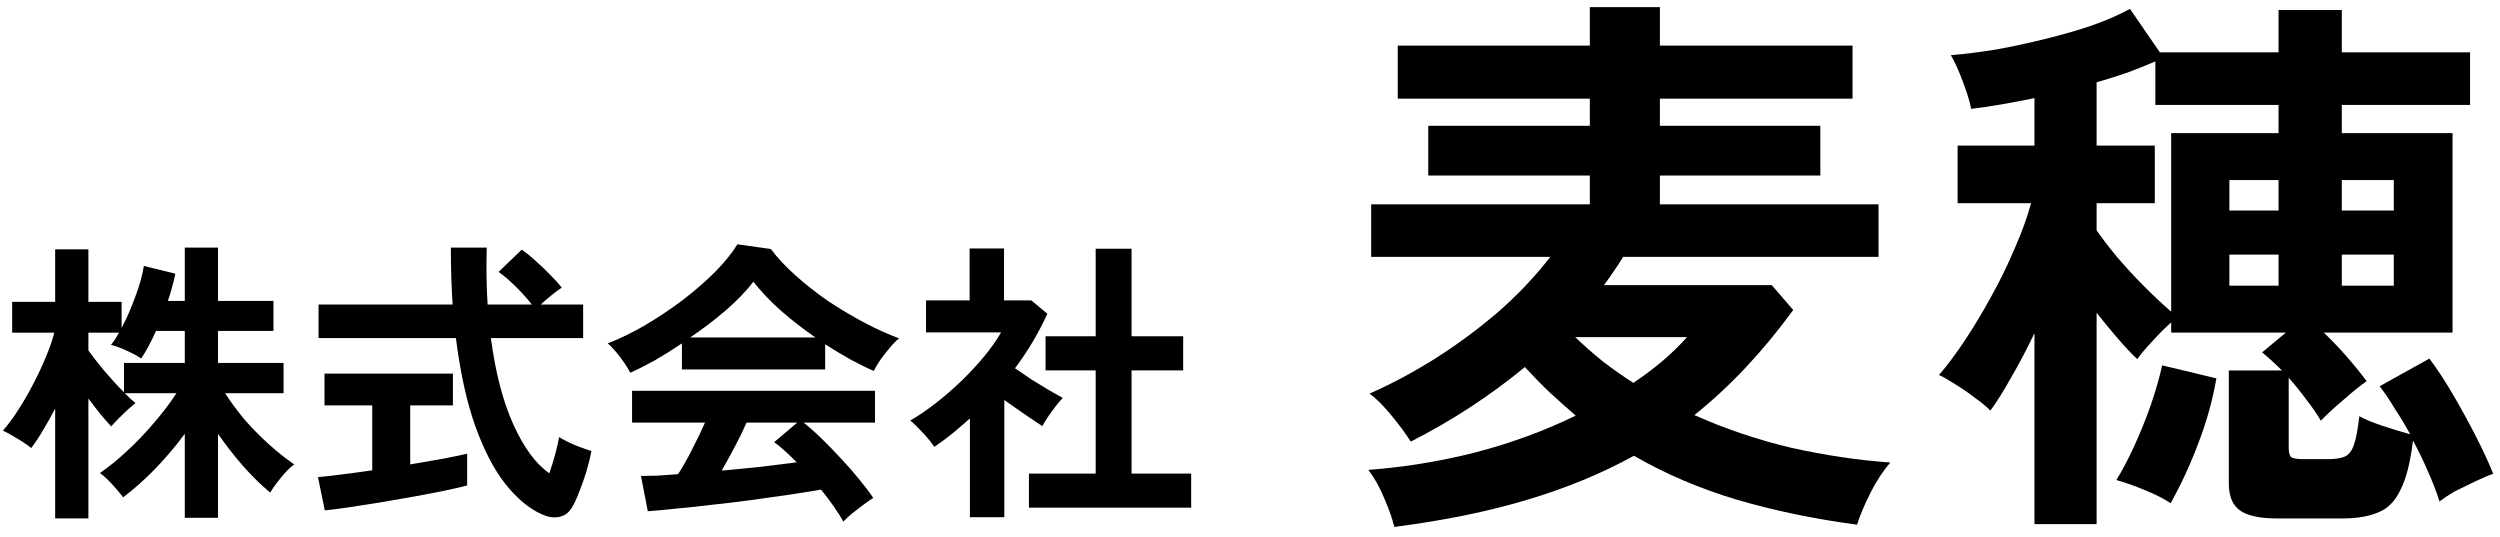
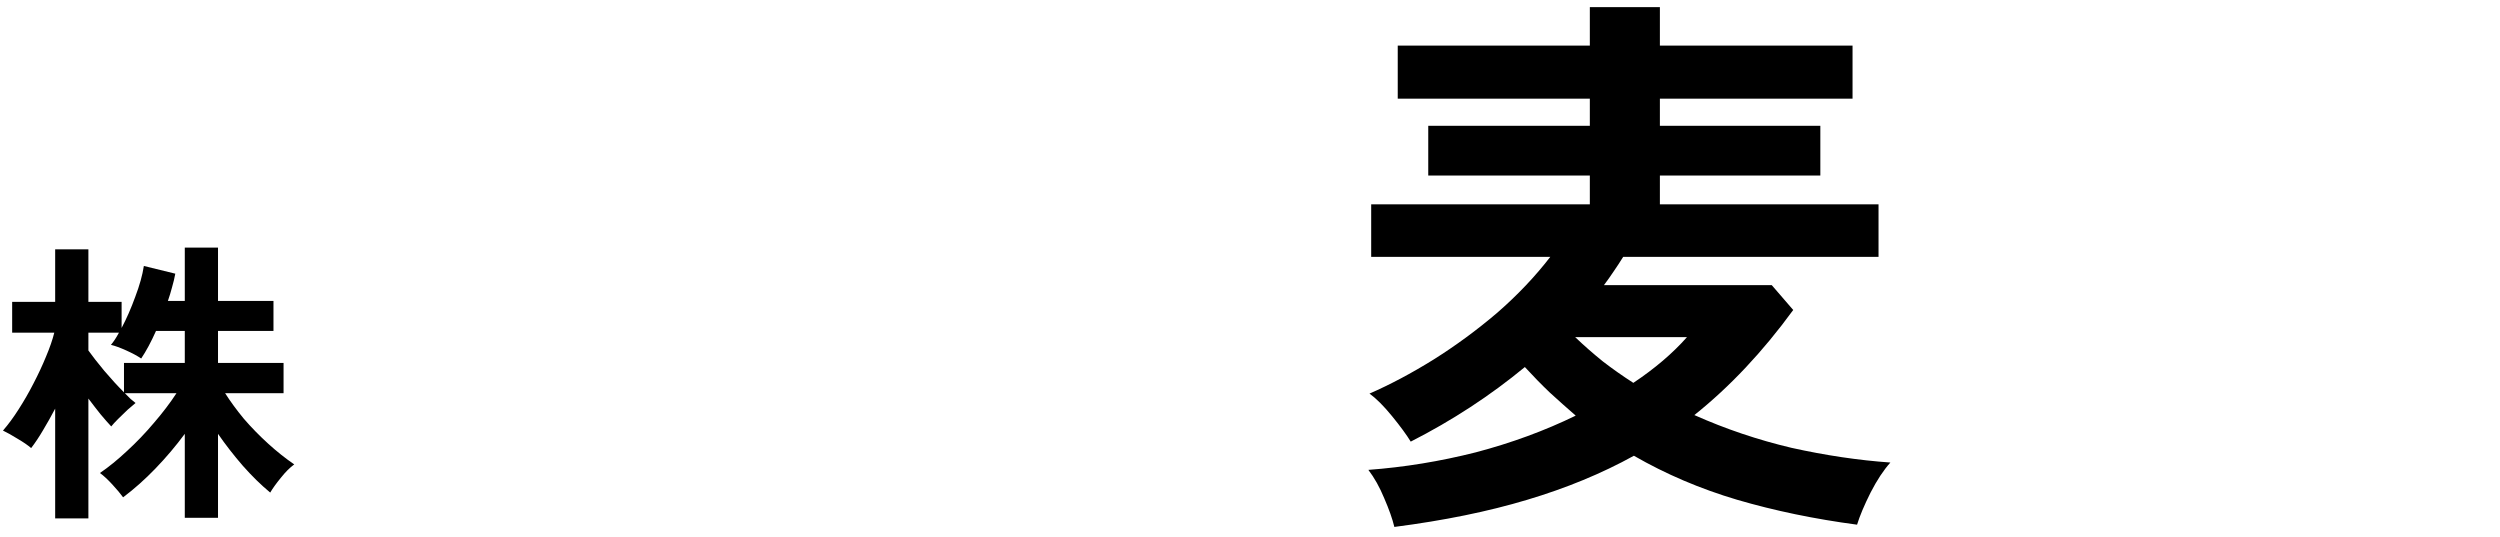
<svg xmlns="http://www.w3.org/2000/svg" width="177" height="38" viewBox="0 0 177 38" fill="none">
-   <path d="M144.04 37.107V23.587C143.507 24.707 142.96 25.747 142.4 26.707C141.867 27.667 141.373 28.453 140.92 29.067C140.627 28.773 140.253 28.467 139.8 28.147C139.347 27.8 138.88 27.48 138.4 27.187C137.947 26.893 137.573 26.68 137.28 26.547C137.84 25.907 138.44 25.107 139.08 24.147C139.72 23.187 140.347 22.147 140.96 21.027C141.6 19.88 142.16 18.733 142.64 17.587C143.147 16.44 143.533 15.373 143.8 14.387H138.6V10.307H144.04V6.947C143.267 7.107 142.493 7.253 141.72 7.387C140.973 7.52 140.253 7.627 139.56 7.707C139.453 7.173 139.253 6.52 138.96 5.747C138.667 4.973 138.387 4.36 138.12 3.907C139.08 3.827 140.147 3.693 141.32 3.507C142.493 3.293 143.667 3.04 144.84 2.747C146.04 2.453 147.147 2.133 148.16 1.787C149.2 1.413 150.08 1.027 150.8 0.627L152.92 3.707H161.32V0.707H165.8V3.707H174.88V7.427H165.8V9.427H173.64V23.547H164.52C165.56 24.533 166.573 25.68 167.56 26.987C167.133 27.28 166.587 27.72 165.92 28.307C165.253 28.867 164.72 29.36 164.32 29.787C164 29.253 163.64 28.733 163.24 28.227C162.867 27.72 162.467 27.227 162.04 26.747V31.707C162.04 32.053 162.107 32.28 162.24 32.387C162.4 32.467 162.693 32.507 163.12 32.507H164.8C165.307 32.507 165.693 32.453 165.96 32.347C166.253 32.24 166.48 31.973 166.64 31.547C166.8 31.12 166.933 30.427 167.04 29.467C167.413 29.68 167.96 29.907 168.68 30.147C169.4 30.387 170.053 30.587 170.64 30.747C170.293 30.107 169.933 29.507 169.56 28.947C169.213 28.36 168.853 27.827 168.48 27.347L172 25.387C172.56 26.133 173.12 26.987 173.68 27.947C174.24 28.907 174.773 29.88 175.28 30.867C175.787 31.853 176.2 32.747 176.52 33.547C176.2 33.653 175.787 33.827 175.28 34.067C174.773 34.307 174.28 34.547 173.8 34.787C173.347 35.053 172.987 35.293 172.72 35.507C172.507 34.84 172.24 34.147 171.92 33.427C171.6 32.68 171.24 31.933 170.84 31.187C170.653 32.733 170.36 33.893 169.96 34.667C169.587 35.467 169.067 36 168.4 36.267C167.733 36.56 166.867 36.707 165.8 36.707H161.24C160.013 36.707 159.133 36.52 158.6 36.147C158.067 35.773 157.8 35.133 157.8 34.227V26.227H161.56C161.107 25.773 160.64 25.347 160.16 24.947L161.84 23.547H153.72V22.827C153.32 23.173 152.88 23.613 152.4 24.147C151.92 24.653 151.56 25.08 151.32 25.427C150.92 25.053 150.467 24.573 149.96 23.987C149.453 23.4 148.947 22.787 148.44 22.147V37.107H144.04ZM153.72 22.067V9.427H161.32V7.427H152.6V4.347C151.987 4.613 151.32 4.88 150.6 5.147C149.907 5.387 149.187 5.613 148.44 5.827V10.307H152.56V14.387H148.44V16.307C148.787 16.813 149.267 17.44 149.88 18.187C150.493 18.907 151.147 19.613 151.84 20.307C152.533 21 153.16 21.587 153.72 22.067ZM153.68 35.627C153.253 35.333 152.653 35.027 151.88 34.707C151.107 34.387 150.427 34.147 149.84 33.987C150.267 33.293 150.693 32.48 151.12 31.547C151.547 30.613 151.933 29.653 152.28 28.667C152.627 27.653 152.893 26.72 153.08 25.867L156.92 26.787C156.653 28.333 156.227 29.867 155.64 31.387C155.08 32.88 154.427 34.293 153.68 35.627ZM165.8 20.227H169.48V18.027H165.8V20.227ZM165.8 14.907H169.48V12.747H165.8V14.907ZM157.84 20.227H161.32V18.027H157.84V20.227ZM157.84 14.907H161.32V12.747H157.84V14.907Z" fill="black" />
  <path d="M98.72 37.307C98.587 36.747 98.347 36.067 98 35.267C97.68 34.493 97.307 33.827 96.88 33.267C99.413 33.08 101.947 32.667 104.48 32.027C107.013 31.36 109.373 30.493 111.56 29.427C110.947 28.893 110.333 28.347 109.72 27.787C109.133 27.227 108.547 26.627 107.96 25.987C105.507 28.013 102.813 29.773 99.88 31.267C99.587 30.787 99.147 30.187 98.56 29.467C97.973 28.747 97.44 28.213 96.96 27.867C98.427 27.227 99.933 26.427 101.48 25.467C103.053 24.48 104.56 23.373 106 22.147C107.44 20.893 108.693 19.573 109.76 18.187H97.08V14.467H112.56V12.427H101.12V8.907H112.56V6.987H98.96V3.227H112.56V0.507H117.52V3.227H131.16V6.987H117.52V8.907H128.88V12.427H117.52V14.467H133V18.187H114.92C114.707 18.533 114.48 18.88 114.24 19.227C114.027 19.547 113.8 19.867 113.56 20.187H125.44L126.96 21.947C124.8 24.907 122.467 27.387 119.96 29.387C122.173 30.373 124.467 31.147 126.84 31.707C129.24 32.24 131.573 32.587 133.84 32.747C133.36 33.28 132.893 33.987 132.44 34.867C131.987 35.773 131.667 36.533 131.48 37.147C128.467 36.747 125.64 36.16 123 35.387C120.387 34.613 117.947 33.573 115.68 32.267C113.413 33.52 110.893 34.56 108.12 35.387C105.373 36.213 102.24 36.853 98.72 37.307ZM115.64 27.107C117.16 26.093 118.427 25.013 119.44 23.867H111.52C112.133 24.453 112.787 25.027 113.48 25.587C114.173 26.12 114.893 26.627 115.64 27.107Z" fill="black" />
-   <path d="M72.849 35.945V33.53H77.574V26.222H74.025V23.807H77.574V17.612H80.115V23.807H83.769V26.222H80.115V33.53H84.336V35.945H72.849ZM68.67 36.617V29.624C68.278 29.974 67.872 30.324 67.452 30.674C67.032 31.01 66.598 31.332 66.15 31.64C65.968 31.36 65.702 31.031 65.352 30.653C65.002 30.275 64.701 29.981 64.449 29.771C65.009 29.449 65.597 29.05 66.213 28.574C66.843 28.084 67.459 27.552 68.061 26.978C68.663 26.39 69.209 25.802 69.699 25.214C70.189 24.612 70.581 24.052 70.875 23.534H65.562V21.266H68.649V17.591H71.085V21.266H73.017L74.151 22.211C73.563 23.527 72.8 24.815 71.862 26.075C72.226 26.327 72.618 26.593 73.038 26.873C73.472 27.139 73.885 27.391 74.277 27.629C74.669 27.853 74.991 28.035 75.243 28.175C75.103 28.315 74.935 28.511 74.739 28.763C74.557 29.001 74.375 29.253 74.193 29.519C74.025 29.771 73.892 29.988 73.794 30.17C73.416 29.918 72.989 29.631 72.513 29.309C72.037 28.973 71.568 28.644 71.106 28.322V36.617H68.67Z" fill="black" />
-   <path d="M59.703 36.932C59.535 36.61 59.311 36.253 59.031 35.861C58.765 35.469 58.464 35.07 58.128 34.664C57.484 34.776 56.742 34.895 55.902 35.021C55.062 35.147 54.173 35.273 53.235 35.399C52.297 35.525 51.366 35.637 50.442 35.735C49.532 35.847 48.678 35.938 47.88 36.008C47.096 36.092 46.424 36.155 45.864 36.197L45.381 33.698C45.689 33.698 46.067 33.691 46.515 33.677C46.977 33.649 47.474 33.614 48.006 33.572C48.328 33.082 48.657 32.501 48.993 31.829C49.343 31.157 49.651 30.52 49.917 29.918H44.751V27.671H61.95V29.918H56.889C57.267 30.212 57.687 30.583 58.149 31.031C58.611 31.479 59.08 31.962 59.556 32.48C60.032 32.984 60.466 33.481 60.858 33.971C61.264 34.461 61.586 34.888 61.824 35.252C61.642 35.364 61.411 35.525 61.131 35.735C60.851 35.945 60.578 36.155 60.312 36.365C60.046 36.589 59.843 36.778 59.703 36.932ZM44.625 26.39C44.527 26.194 44.387 25.963 44.205 25.697C44.023 25.431 43.827 25.172 43.617 24.92C43.407 24.668 43.211 24.465 43.029 24.311C43.897 23.975 44.786 23.541 45.696 23.009C46.62 22.463 47.509 21.868 48.363 21.224C49.217 20.566 49.98 19.901 50.652 19.229C51.324 18.543 51.842 17.899 52.206 17.297L54.579 17.633C55.027 18.235 55.601 18.851 56.301 19.481C57.001 20.111 57.764 20.713 58.59 21.287C59.43 21.847 60.284 22.358 61.152 22.82C62.02 23.282 62.853 23.66 63.651 23.954C63.441 24.122 63.217 24.353 62.979 24.647C62.741 24.927 62.517 25.214 62.307 25.508C62.111 25.802 61.964 26.054 61.866 26.264C61.32 26.026 60.753 25.746 60.165 25.424C59.591 25.102 59.01 24.752 58.422 24.374V26.159H48.279V24.311C47.635 24.745 46.998 25.144 46.368 25.508C45.738 25.858 45.157 26.152 44.625 26.39ZM48.867 23.891H57.729C56.875 23.303 56.063 22.673 55.293 22.001C54.523 21.315 53.872 20.629 53.34 19.943C52.864 20.573 52.227 21.238 51.429 21.938C50.631 22.624 49.777 23.275 48.867 23.891ZM51.093 33.32C52.031 33.236 52.962 33.145 53.886 33.047C54.81 32.935 55.65 32.83 56.406 32.732C55.804 32.116 55.272 31.64 54.81 31.304L56.448 29.918H52.857C52.619 30.464 52.339 31.038 52.017 31.64C51.709 32.228 51.401 32.788 51.093 33.32Z" fill="black" />
-   <path d="M38.304 36.386C37.422 35.98 36.575 35.266 35.763 34.244C34.965 33.222 34.258 31.857 33.642 30.149C33.04 28.441 32.585 26.369 32.277 23.933H22.554V21.56H32.046C31.962 20.3 31.92 18.956 31.92 17.528H34.461C34.419 18.956 34.44 20.3 34.524 21.56H37.653C37.303 21.112 36.918 20.685 36.498 20.279C36.078 19.859 35.679 19.516 35.301 19.25L36.939 17.675C37.247 17.885 37.583 18.158 37.947 18.494C38.311 18.816 38.654 19.145 38.976 19.481C39.312 19.817 39.578 20.111 39.774 20.363C39.578 20.489 39.333 20.671 39.039 20.909C38.759 21.133 38.507 21.35 38.283 21.56H41.286V23.933H34.755C35.077 26.383 35.609 28.427 36.351 30.065C37.093 31.703 37.94 32.851 38.892 33.509C39.046 33.075 39.186 32.62 39.312 32.144C39.438 31.668 39.529 31.269 39.585 30.947C39.739 31.045 39.956 31.164 40.236 31.304C40.53 31.444 40.831 31.57 41.139 31.682C41.447 31.794 41.692 31.878 41.874 31.934C41.79 32.382 41.671 32.865 41.517 33.383C41.363 33.887 41.195 34.363 41.013 34.811C40.845 35.259 40.677 35.623 40.509 35.903C40.285 36.295 39.977 36.526 39.585 36.596C39.207 36.68 38.78 36.61 38.304 36.386ZM22.995 36.134L22.512 33.782C22.946 33.74 23.499 33.677 24.171 33.593C24.857 33.509 25.585 33.411 26.355 33.299V28.7H22.974V26.453H32.067V28.7H29.043V32.879C29.869 32.739 30.639 32.606 31.353 32.48C32.067 32.34 32.641 32.221 33.075 32.123V34.37C32.599 34.496 32.018 34.629 31.332 34.769C30.646 34.909 29.911 35.049 29.127 35.189C28.357 35.329 27.587 35.462 26.817 35.588C26.047 35.714 25.326 35.826 24.654 35.924C23.996 36.022 23.443 36.092 22.995 36.134Z" fill="black" />
  <path d="M3.906 36.701V28.931C3.626 29.463 3.339 29.974 3.045 30.464C2.765 30.94 2.485 31.36 2.205 31.724C1.981 31.528 1.666 31.311 1.26 31.073C0.854 30.821 0.504 30.625 0.21 30.485C0.588 30.051 0.959 29.547 1.323 28.973C1.701 28.385 2.051 27.776 2.373 27.146C2.709 26.502 3.003 25.872 3.255 25.256C3.521 24.626 3.717 24.059 3.843 23.555H0.861V21.371H3.906V17.654H6.258V21.371H8.61V23.219C8.96 22.561 9.282 21.826 9.576 21.014C9.884 20.202 10.087 19.474 10.185 18.83L12.411 19.376C12.355 19.684 12.278 20.006 12.18 20.342C12.096 20.664 11.998 20.986 11.886 21.308H13.083V17.528H15.435V21.308H19.362V23.429H15.435V25.697H20.076V27.839H15.939C16.303 28.413 16.744 29.015 17.262 29.645C17.794 30.261 18.368 30.849 18.984 31.409C19.6 31.969 20.216 32.459 20.832 32.879C20.524 33.103 20.209 33.418 19.887 33.824C19.565 34.216 19.313 34.566 19.131 34.874C18.487 34.342 17.843 33.712 17.199 32.984C16.555 32.242 15.967 31.486 15.435 30.716V36.659H13.083V30.716C12.453 31.57 11.76 32.389 11.004 33.173C10.262 33.943 9.499 34.622 8.715 35.21C8.533 34.958 8.281 34.657 7.959 34.307C7.637 33.957 7.343 33.684 7.077 33.488C7.693 33.068 8.33 32.55 8.988 31.934C9.66 31.318 10.297 30.653 10.899 29.939C11.515 29.225 12.047 28.525 12.495 27.839H8.841C8.981 27.979 9.114 28.112 9.24 28.238C9.38 28.35 9.499 28.448 9.597 28.532C9.457 28.644 9.268 28.805 9.03 29.015C8.806 29.225 8.582 29.442 8.358 29.666C8.148 29.876 7.987 30.051 7.875 30.191C7.665 29.967 7.413 29.68 7.119 29.33C6.839 28.98 6.552 28.609 6.258 28.217V36.701H3.906ZM8.778 27.776V25.697H13.083V23.429H11.046C10.696 24.213 10.346 24.864 9.996 25.382C9.73 25.2 9.38 25.011 8.946 24.815C8.512 24.619 8.148 24.486 7.854 24.416C8.036 24.206 8.225 23.919 8.421 23.555H6.258V24.815C6.538 25.207 6.916 25.69 7.392 26.264C7.868 26.824 8.33 27.328 8.778 27.776Z" fill="black" />
</svg>